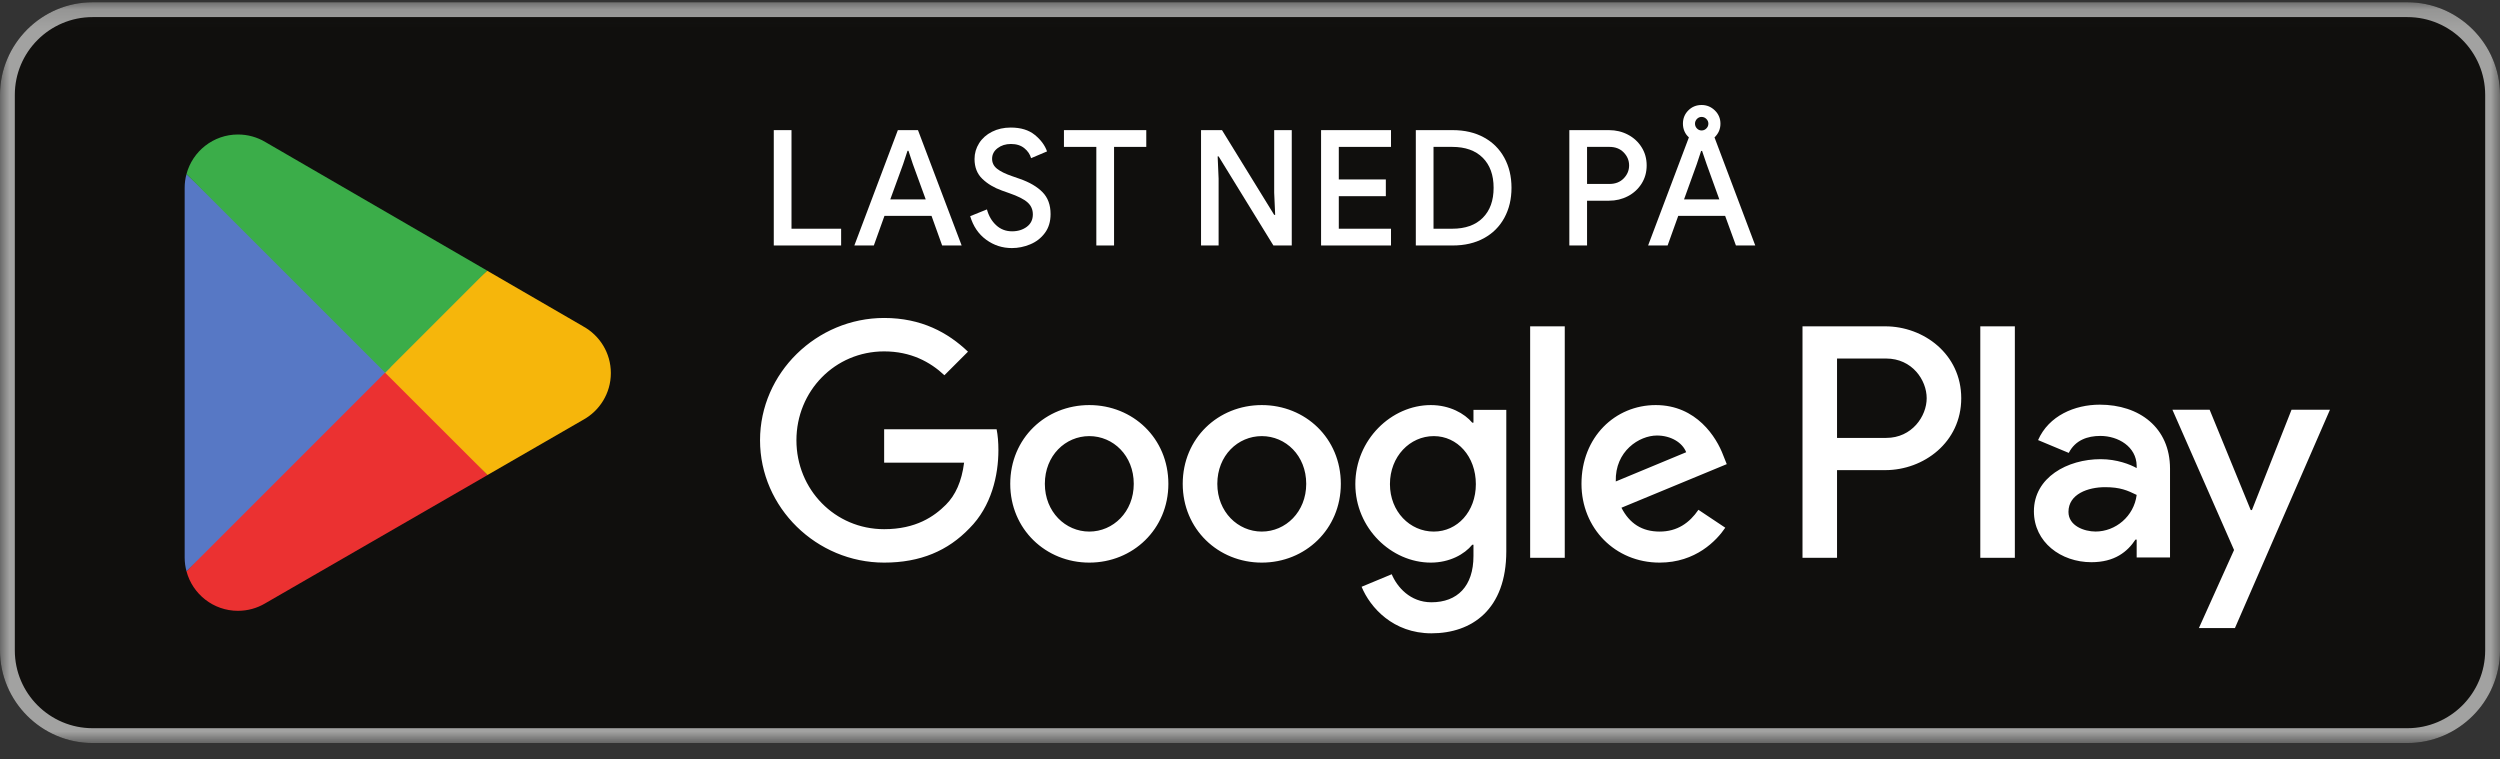
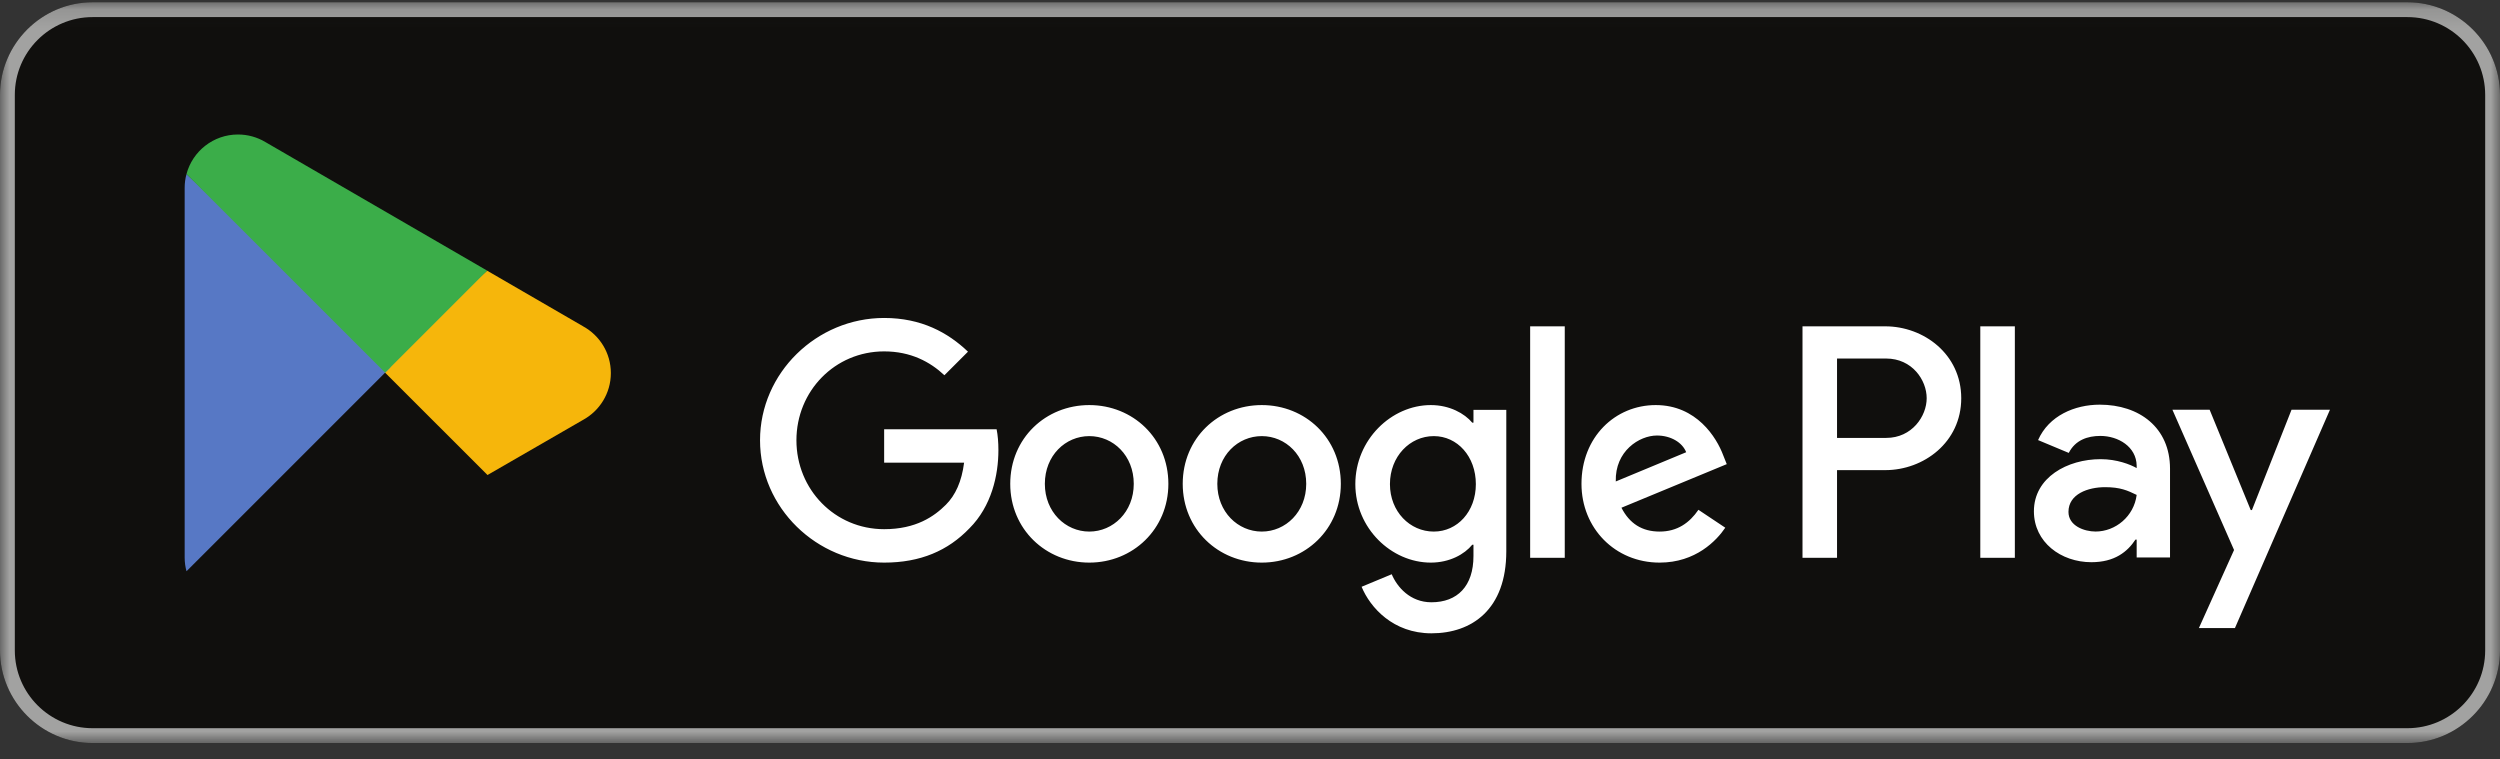
<svg xmlns="http://www.w3.org/2000/svg" width="135" height="41" viewBox="0 0 135 41" fill="none">
  <rect x="0" y="0" width="135" height="41" fill="#333333" stroke="none" />
  <mask id="mask0_21_141" style="mask-type:luminance" maskUnits="userSpaceOnUse" x="0" y="0" width="135" height="41">
    <path d="M0 0.123H135V40.123H0V0.123Z" fill="white" />
  </mask>
  <g mask="url(#mask0_21_141)">
    <path d="M130 40.123H5C2.25 40.123 0 37.873 0 35.123V5.123C0 2.372 2.25 0.123 5 0.123H130C132.75 0.123 135 2.372 135 5.123V35.123C135 37.873 132.75 40.123 130 40.123Z" fill="#100F0D" />
    <path d="M130 0.123H5C2.25 0.123 0 2.373 0 5.123V35.123C0 37.873 2.25 40.123 5 40.123H130C132.75 40.123 135 37.873 135 35.123V5.123C135 2.373 132.75 0.123 130 0.123ZM130 0.923C132.316 0.923 134.2 2.807 134.2 5.123V35.123C134.2 37.439 132.316 39.323 130 39.323H5C2.684 39.323 0.8 37.439 0.8 35.123V5.123C0.8 2.807 2.684 0.923 5 0.923H130Z" fill="#A2A2A1" />
    <path d="M106.936 30.123H108.802V17.622H106.936V30.123ZM123.743 22.125L121.604 27.545H121.54L119.32 22.125H117.31L120.639 29.7L118.741 33.914H120.687L125.818 22.125H123.743ZM113.161 28.703C112.549 28.703 111.697 28.397 111.697 27.641C111.697 26.676 112.758 26.307 113.675 26.307C114.495 26.307 114.881 26.484 115.38 26.725C115.235 27.883 114.238 28.703 113.161 28.703ZM113.386 21.852C112.035 21.852 110.635 22.447 110.056 23.765L111.713 24.457C112.067 23.765 112.726 23.54 113.418 23.54C114.383 23.54 115.364 24.119 115.38 25.148V25.277C115.042 25.084 114.318 24.795 113.434 24.795C111.649 24.795 109.831 25.776 109.831 27.609C109.831 29.282 111.295 30.359 112.935 30.359C114.19 30.359 114.881 29.797 115.316 29.137H115.38V30.102H117.181V25.309C117.181 23.09 115.525 21.852 113.386 21.852ZM101.854 23.647H99.2V19.361H101.854C103.249 19.361 104.041 20.517 104.041 21.504C104.041 22.473 103.249 23.647 101.854 23.647ZM101.806 17.622H97.335V30.123H99.2V25.387H101.806C103.874 25.387 105.907 23.889 105.907 21.504C105.907 19.119 103.874 17.622 101.806 17.622ZM77.425 28.705C76.136 28.705 75.057 27.626 75.057 26.144C75.057 24.646 76.136 23.55 77.425 23.55C78.698 23.55 79.696 24.646 79.696 26.144C79.696 27.626 78.698 28.705 77.425 28.705ZM79.567 22.825H79.503C79.084 22.326 78.279 21.874 77.264 21.874C75.137 21.874 73.188 23.743 73.188 26.144C73.188 28.528 75.137 30.381 77.264 30.381C78.279 30.381 79.084 29.93 79.503 29.414H79.567V30.026C79.567 31.654 78.698 32.523 77.296 32.523C76.152 32.523 75.443 31.702 75.153 31.009L73.526 31.686C73.993 32.814 75.234 34.199 77.296 34.199C79.487 34.199 81.34 32.91 81.34 29.769V22.132H79.567V22.825ZM82.628 30.123H84.497V17.621H82.628V30.123ZM87.252 25.999C87.204 24.355 88.525 23.518 89.475 23.518C90.217 23.518 90.845 23.888 91.054 24.42L87.252 25.999ZM93.052 24.581C92.697 23.63 91.618 21.874 89.411 21.874C87.22 21.874 85.4 23.598 85.4 26.128C85.4 28.512 87.204 30.381 89.62 30.381C91.57 30.381 92.697 29.189 93.165 28.496L91.715 27.529C91.231 28.238 90.571 28.705 89.62 28.705C88.67 28.705 87.993 28.27 87.558 27.417L93.245 25.064L93.052 24.581ZM47.744 23.18V24.984H52.061C51.932 25.999 51.594 26.74 51.079 27.255C50.45 27.884 49.467 28.576 47.744 28.576C45.085 28.576 43.007 26.434 43.007 23.775C43.007 21.117 45.085 18.975 47.744 18.975C49.178 18.975 50.225 19.538 50.998 20.263L52.271 18.991C51.191 17.96 49.758 17.17 47.744 17.17C44.103 17.17 41.042 20.135 41.042 23.775C41.042 27.417 44.103 30.381 47.744 30.381C49.709 30.381 51.191 29.736 52.351 28.528C53.543 27.336 53.914 25.661 53.914 24.307C53.914 23.888 53.882 23.502 53.817 23.18H47.744ZM58.822 28.705C57.534 28.705 56.422 27.642 56.422 26.128C56.422 24.597 57.534 23.55 58.822 23.55C60.111 23.55 61.223 24.597 61.223 26.128C61.223 27.642 60.111 28.705 58.822 28.705ZM58.822 21.874C56.47 21.874 54.553 23.663 54.553 26.128C54.553 28.576 56.47 30.381 58.822 30.381C61.174 30.381 63.092 28.576 63.092 26.128C63.092 23.663 61.174 21.874 58.822 21.874ZM68.136 28.705C66.847 28.705 65.735 27.642 65.735 26.128C65.735 24.597 66.847 23.55 68.136 23.55C69.425 23.55 70.536 24.597 70.536 26.128C70.536 27.642 69.425 28.705 68.136 28.705ZM68.136 21.874C65.784 21.874 63.867 23.663 63.867 26.128C63.867 28.576 65.784 30.381 68.136 30.381C70.488 30.381 72.405 28.576 72.405 26.128C72.405 23.663 70.488 21.874 68.136 21.874Z" fill="white" />
-     <path d="M20.717 19.547L10.07 30.847C10.071 30.849 10.071 30.852 10.072 30.854C10.399 32.081 11.519 32.984 12.849 32.984C13.381 32.984 13.88 32.84 14.308 32.588L14.342 32.568L26.326 25.653L20.717 19.547Z" fill="#EB3131" />
    <path d="M31.488 17.622L31.478 17.615L26.304 14.616L20.475 19.803L26.325 25.651L31.471 22.682C32.373 22.194 32.986 21.243 32.986 20.147C32.986 19.057 32.382 18.111 31.488 17.622Z" fill="#F6B60B" />
    <path d="M10.07 9.4C10.006 9.636 9.972 9.884 9.972 10.14V30.108C9.972 30.364 10.006 30.612 10.071 30.847L21.083 19.836L10.07 9.4Z" fill="#5778C5" />
    <path d="M20.796 20.123L26.306 14.614L14.336 7.674C13.901 7.413 13.393 7.263 12.85 7.263C11.52 7.263 10.398 8.169 10.071 9.396C10.071 9.398 10.07 9.399 10.07 9.4L20.796 20.123Z" fill="#3BAD49" />
  </g>
  <mask id="mask1_21_141" style="mask-type:luminance" maskUnits="userSpaceOnUse" x="0" y="0" width="135" height="41">
-     <path d="M0 0.122H135V40.123H0V0.122Z" fill="white" />
-   </mask>
+     </mask>
  <g mask="url(#mask1_21_141)">
    <path d="M41.784 7.027H42.741V12.351H45.421V13.256H41.784V7.027Z" fill="white" />
    <path d="M49.989 10.768L49.293 8.858L49.058 8.145H49.005L48.771 8.858L48.075 10.768H49.989ZM48.484 7.027H49.571L51.929 13.256H50.876L50.302 11.656H47.761L47.187 13.256H46.135L48.484 7.027Z" fill="white" />
-     <path d="M53.251 12.943C52.839 12.642 52.552 12.218 52.39 11.673L53.295 11.308C53.388 11.656 53.553 11.94 53.791 12.16C54.028 12.381 54.315 12.491 54.652 12.491C54.965 12.491 55.23 12.409 55.448 12.247C55.665 12.085 55.774 11.861 55.774 11.577C55.774 11.316 55.679 11.1 55.487 10.929C55.296 10.758 54.965 10.591 54.495 10.429L54.104 10.29C53.68 10.139 53.328 9.929 53.047 9.659C52.765 9.389 52.625 9.031 52.625 8.585C52.625 8.277 52.708 7.993 52.873 7.732C53.038 7.471 53.27 7.265 53.569 7.114C53.868 6.963 54.205 6.888 54.582 6.888C55.122 6.888 55.554 7.02 55.879 7.284C56.203 7.548 56.424 7.845 56.54 8.176L55.679 8.541C55.62 8.332 55.499 8.152 55.313 8.002C55.127 7.851 54.887 7.775 54.591 7.775C54.307 7.775 54.066 7.851 53.869 8.002C53.672 8.152 53.573 8.344 53.573 8.576C53.573 8.79 53.661 8.969 53.839 9.111C54.015 9.253 54.289 9.388 54.66 9.515L55.061 9.655C55.594 9.84 56.006 10.081 56.296 10.377C56.586 10.672 56.731 11.067 56.731 11.56C56.731 11.966 56.628 12.307 56.422 12.582C56.217 12.858 55.953 13.062 55.631 13.195C55.309 13.329 54.98 13.396 54.643 13.396C54.127 13.396 53.663 13.245 53.251 12.943Z" fill="white" />
    <path d="M59.202 7.932H57.453V7.027H61.899V7.932H60.159V13.256H59.202V7.932Z" fill="white" />
-     <path d="M64.856 7.027H65.988L68.806 11.603H68.859L68.806 10.403V7.027H69.755V13.256H68.763L65.805 8.445H65.753L65.805 9.646V13.256H64.856V7.027Z" fill="white" />
    <path d="M71.338 7.027H75.114V7.932H72.295V9.69H74.835V10.594H72.295V12.351H75.114V13.256H71.338V7.027Z" fill="white" />
-     <path d="M78.42 12.351C79.127 12.351 79.677 12.156 80.068 11.764C80.46 11.373 80.655 10.832 80.655 10.142C80.655 9.452 80.46 8.911 80.068 8.519C79.677 8.128 79.127 7.932 78.42 7.932H77.41V12.351H78.42ZM76.454 7.027H78.446C79.09 7.027 79.651 7.158 80.129 7.419C80.608 7.68 80.976 8.047 81.234 8.519C81.492 8.992 81.621 9.533 81.621 10.142C81.621 10.751 81.492 11.292 81.234 11.764C80.976 12.237 80.608 12.604 80.129 12.865C79.651 13.126 79.09 13.256 78.446 13.256H76.454V7.027Z" fill="white" />
    <path d="M86.911 9.933C87.23 9.933 87.486 9.833 87.68 9.633C87.875 9.433 87.972 9.199 87.972 8.933C87.972 8.666 87.875 8.432 87.68 8.232C87.486 8.032 87.23 7.932 86.911 7.932H85.701V9.933H86.911ZM84.744 7.027H86.885C87.256 7.027 87.596 7.108 87.907 7.271C88.217 7.433 88.463 7.659 88.646 7.95C88.829 8.239 88.92 8.567 88.92 8.933C88.92 9.298 88.829 9.626 88.646 9.916C88.463 10.206 88.217 10.432 87.907 10.594C87.596 10.757 87.256 10.838 86.885 10.838H85.701V13.256H84.744V7.027Z" fill="white" />
    <path d="M91.634 6.423C91.565 6.495 91.53 6.581 91.53 6.679C91.53 6.778 91.565 6.863 91.634 6.936C91.704 7.009 91.788 7.045 91.887 7.045C91.985 7.045 92.071 7.009 92.143 6.936C92.216 6.863 92.252 6.778 92.252 6.679C92.252 6.581 92.216 6.495 92.143 6.423C92.071 6.35 91.985 6.314 91.887 6.314C91.788 6.314 91.704 6.35 91.634 6.423ZM92.844 10.768L92.156 8.863L91.913 8.15H91.861L91.626 8.863L90.938 10.768H92.844ZM94.784 13.256H93.74L93.157 11.656H90.625L90.051 13.256H88.998L91.2 7.419C91.095 7.326 91.015 7.216 90.96 7.088C90.905 6.96 90.878 6.824 90.878 6.679C90.878 6.395 90.975 6.156 91.169 5.962C91.363 5.767 91.603 5.67 91.887 5.67C92.165 5.67 92.404 5.769 92.605 5.966C92.805 6.163 92.904 6.401 92.904 6.679C92.904 6.969 92.797 7.216 92.583 7.419L94.784 13.256Z" fill="white" />
  </g>
</svg>